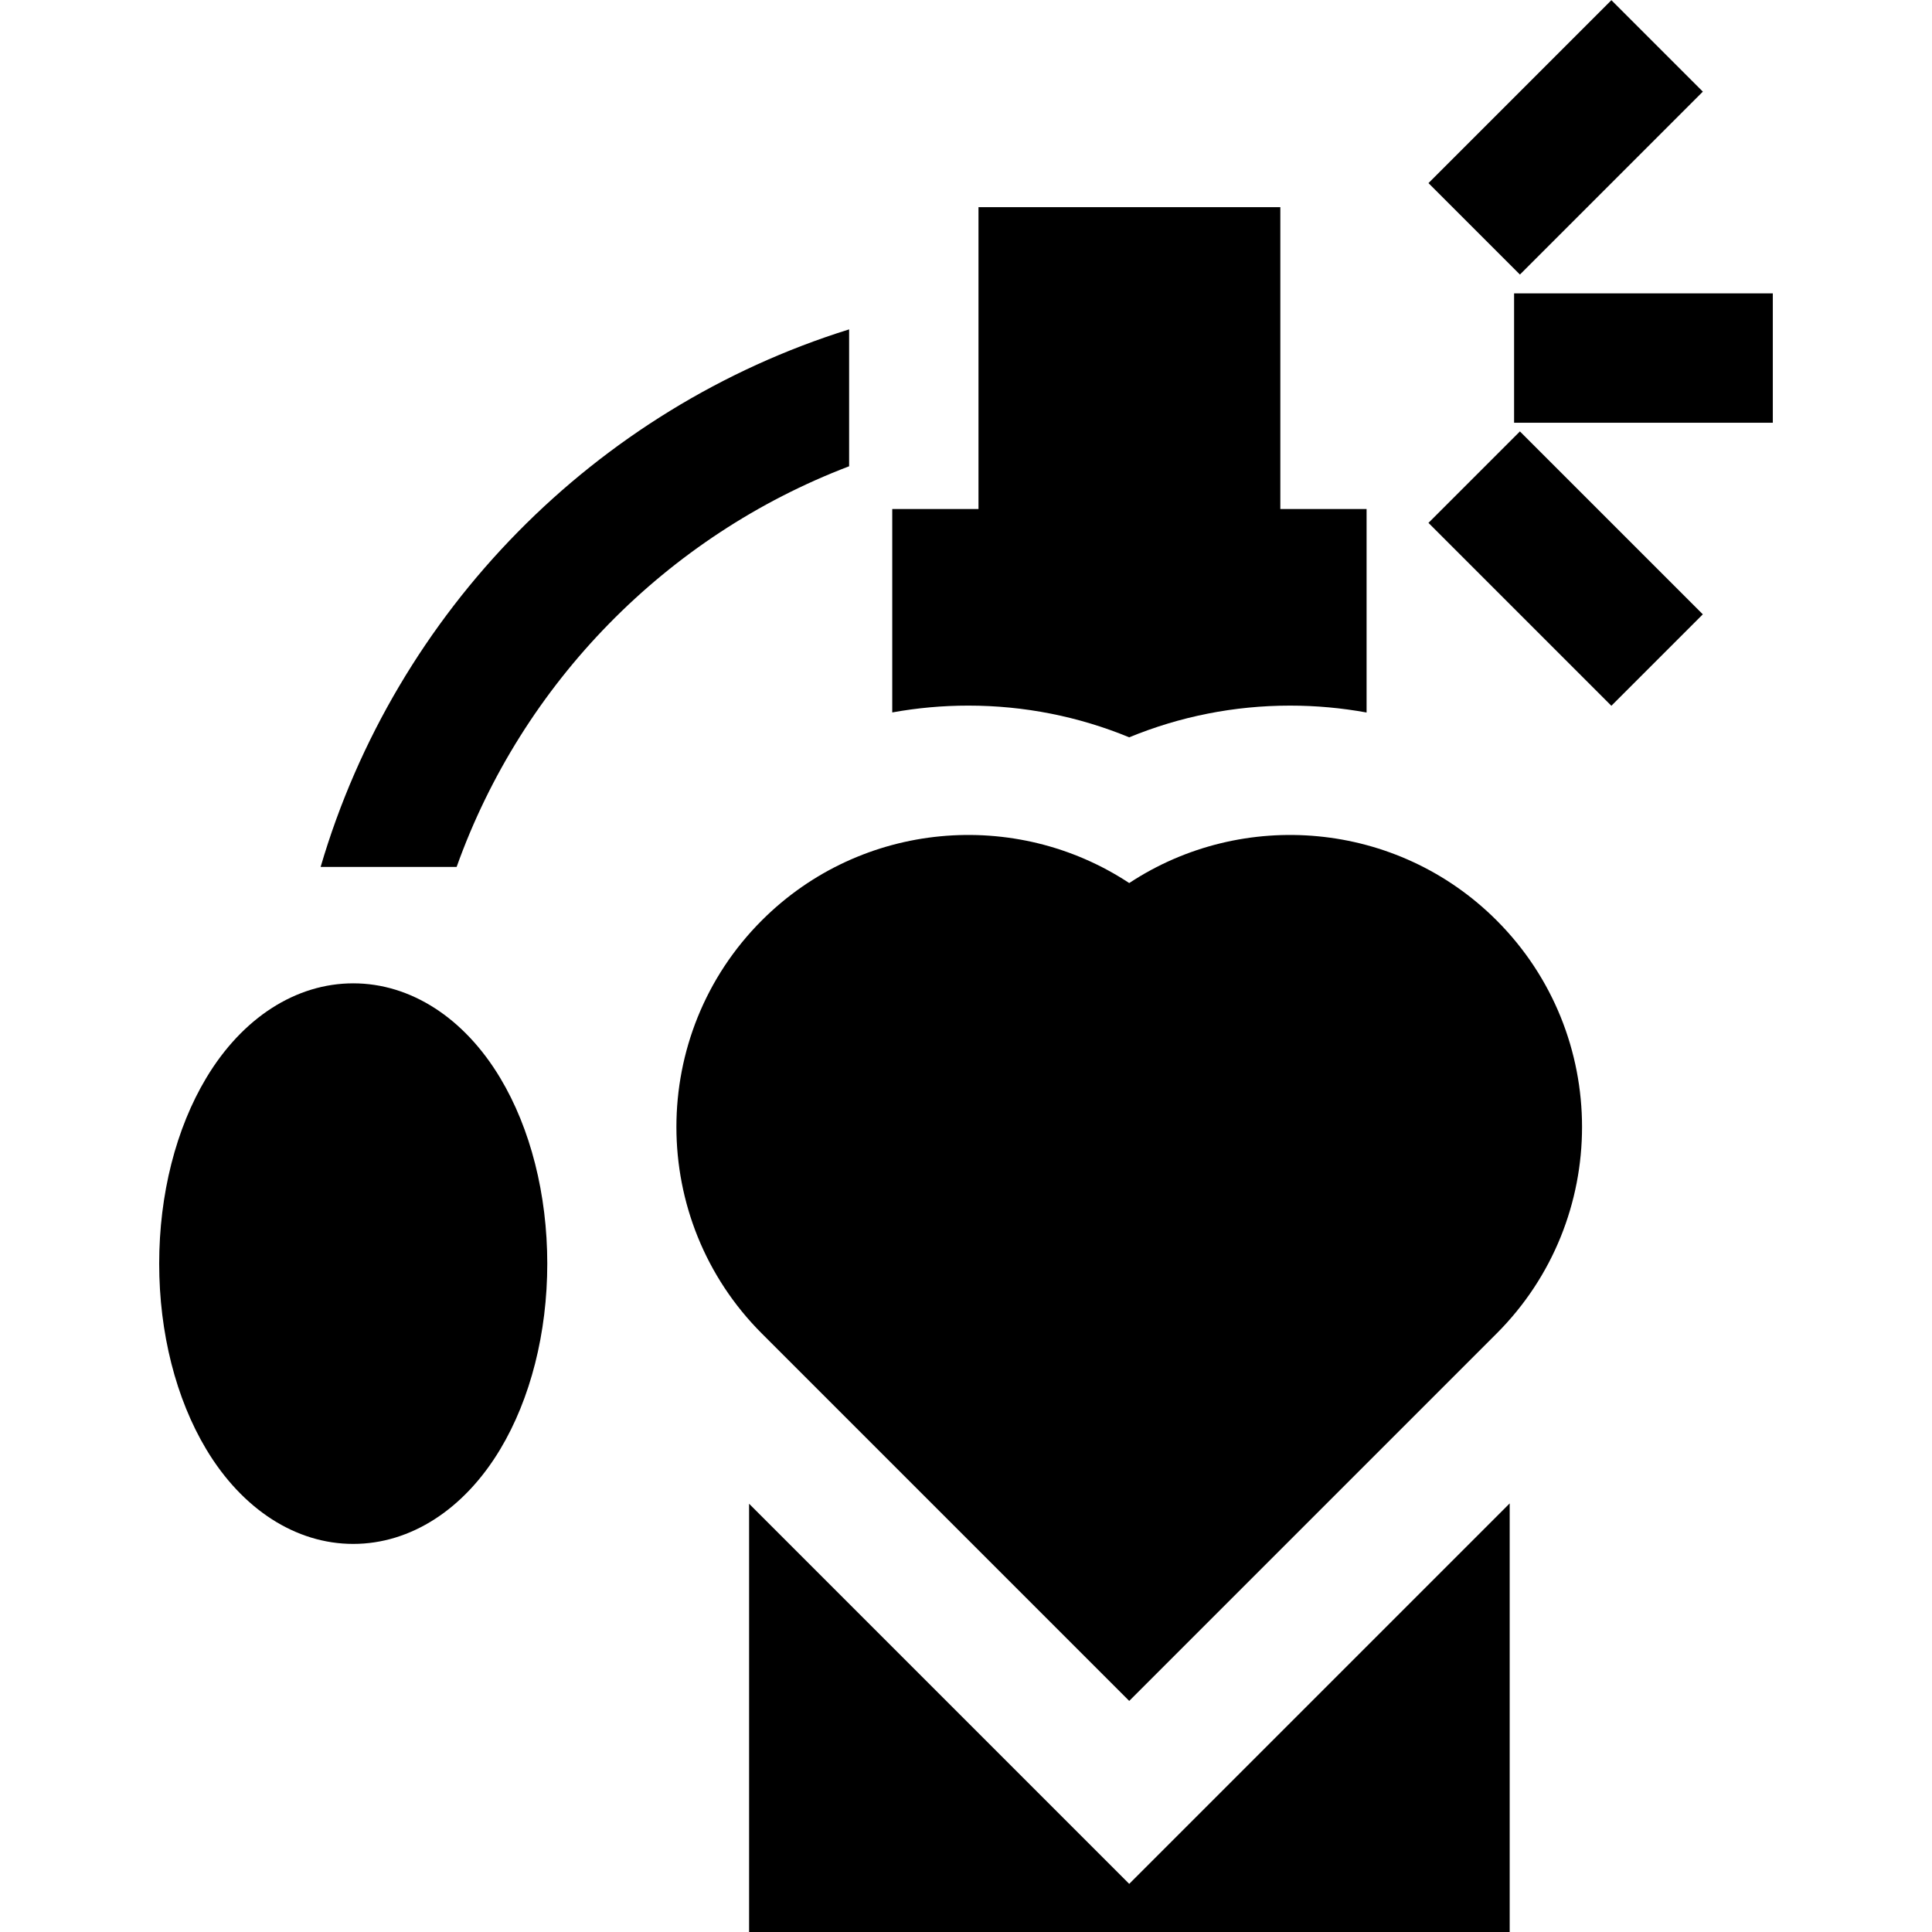
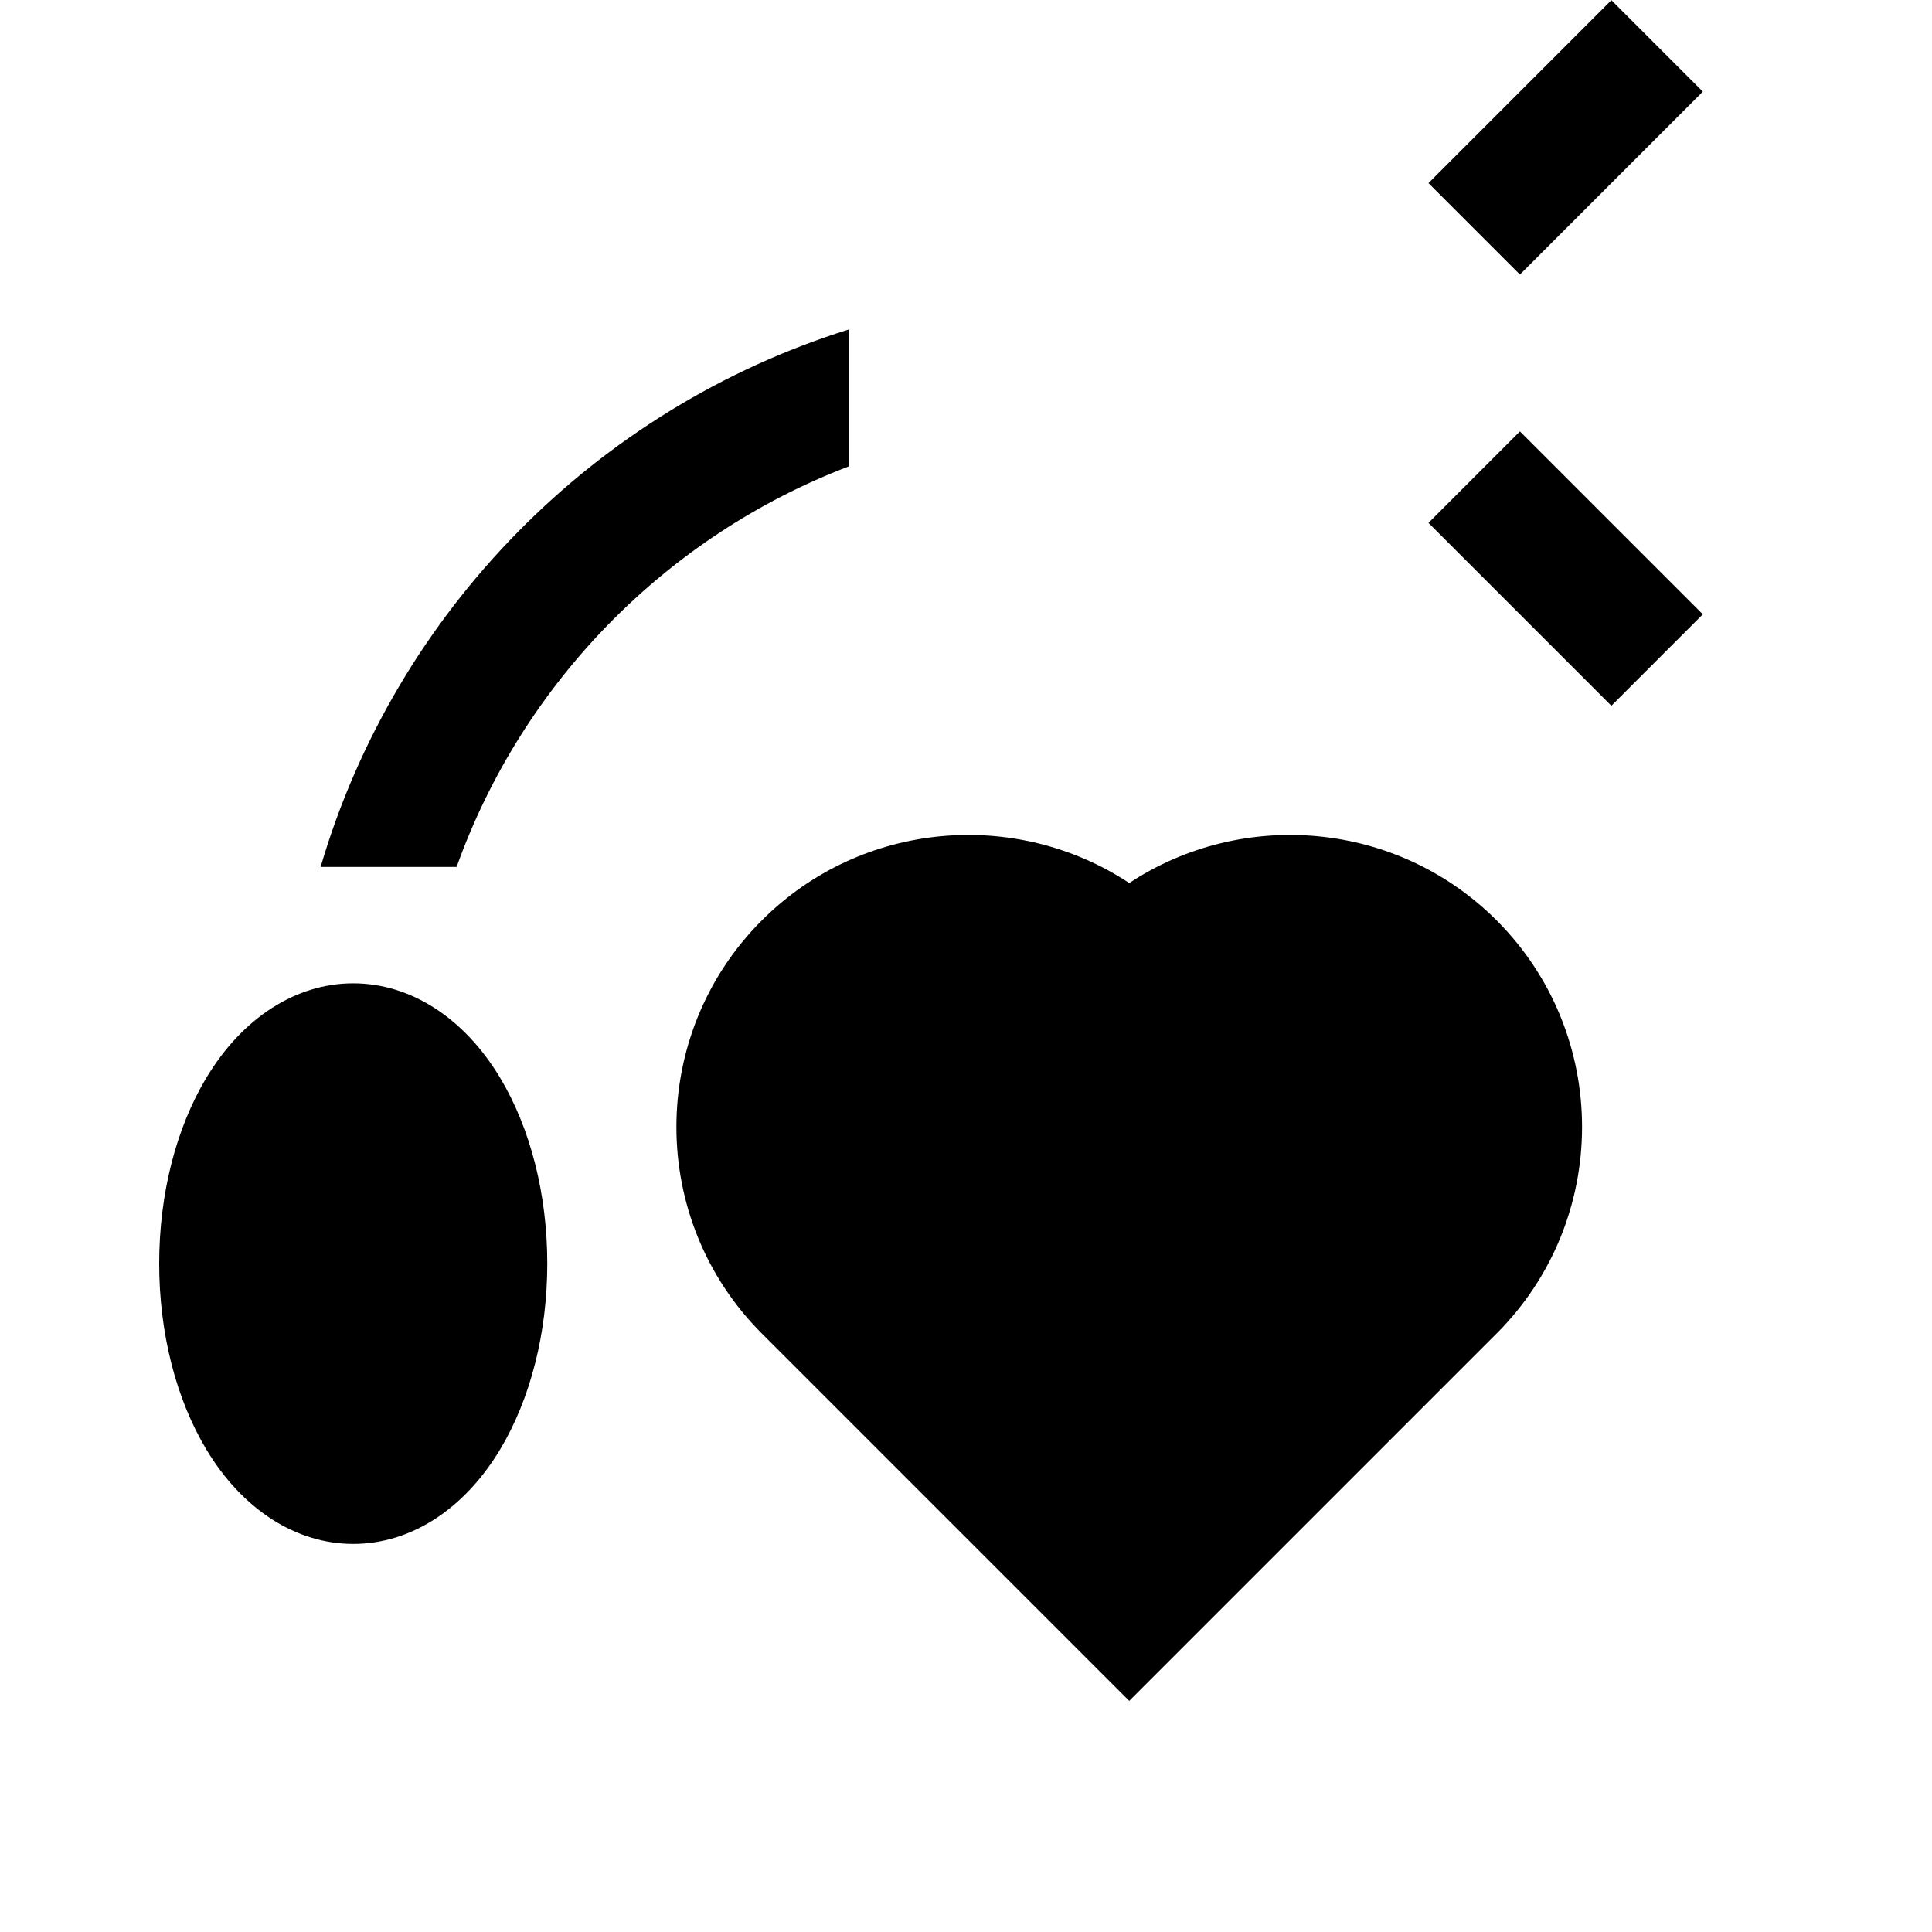
<svg xmlns="http://www.w3.org/2000/svg" fill="#000000" version="1.1" id="Layer_1" viewBox="0 0 512.008 512.008" xml:space="preserve">
  <g>
    <g>
      <path d="M132.551,285.656c-9.554-15.925-23.748-25.058-38.94-25.058s-29.386,9.133-38.94,25.058    c-8.051,13.417-12.485,30.898-12.485,49.223c0,18.324,4.434,35.805,12.485,49.223c9.554,15.925,23.748,25.058,38.94,25.058    s29.386-9.133,38.94-25.058c8.051-13.417,12.485-30.898,12.485-49.223C145.035,316.554,140.601,299.073,132.551,285.656z" />
    </g>
  </g>
  <g>
    <g>
-       <rect x="401.256" y="77.751" width="68.566" height="34.283" />
-     </g>
+       </g>
  </g>
  <g>
    <g>
      <rect x="380.689" y="19.221" transform="matrix(0.707 -0.707 0.707 0.707 95.83 304.08)" width="68.566" height="34.283" />
    </g>
  </g>
  <g>
    <g>
      <rect x="397.837" y="116.375" transform="matrix(0.707 -0.707 0.707 0.707 15.013 337.561)" width="34.283" height="68.566" />
    </g>
  </g>
  <g>
    <g>
      <path d="M396.625,243.917c-26.415-26.416-67.33-29.713-97.364-9.896c-30.037-19.818-70.95-16.52-97.365,9.896    c-30.185,30.185-30.185,79.3,0,109.487l97.364,97.365l97.365-97.367C426.81,323.218,426.81,274.103,396.625,243.917z" />
    </g>
  </g>
  <g>
    <g>
-       <path d="M339.307,134.895V54.9h-79.994v79.994h-22.855v53.911c6.591-1.194,13.34-1.811,20.184-1.81    c14.761,0.001,29.2,2.872,42.62,8.405c13.422-5.533,27.86-8.404,42.622-8.404c6.877,0,13.657,0.623,20.28,1.828v-53.931H339.307z" />
-     </g>
+       </g>
  </g>
  <g>
    <g>
-       <polygon points="323.501,475.012 299.259,499.254 275.018,475.011 198.52,398.514 198.52,512.008 400.09,512.008 400.09,398.423       " />
-     </g>
+       </g>
  </g>
  <g>
    <g>
      <path d="M84.971,229.744h36.043c17.431-48.791,55.687-87.77,104.015-106.174V87.292    C157.776,108.276,104.841,162.011,84.971,229.744z" />
    </g>
  </g>
</svg>